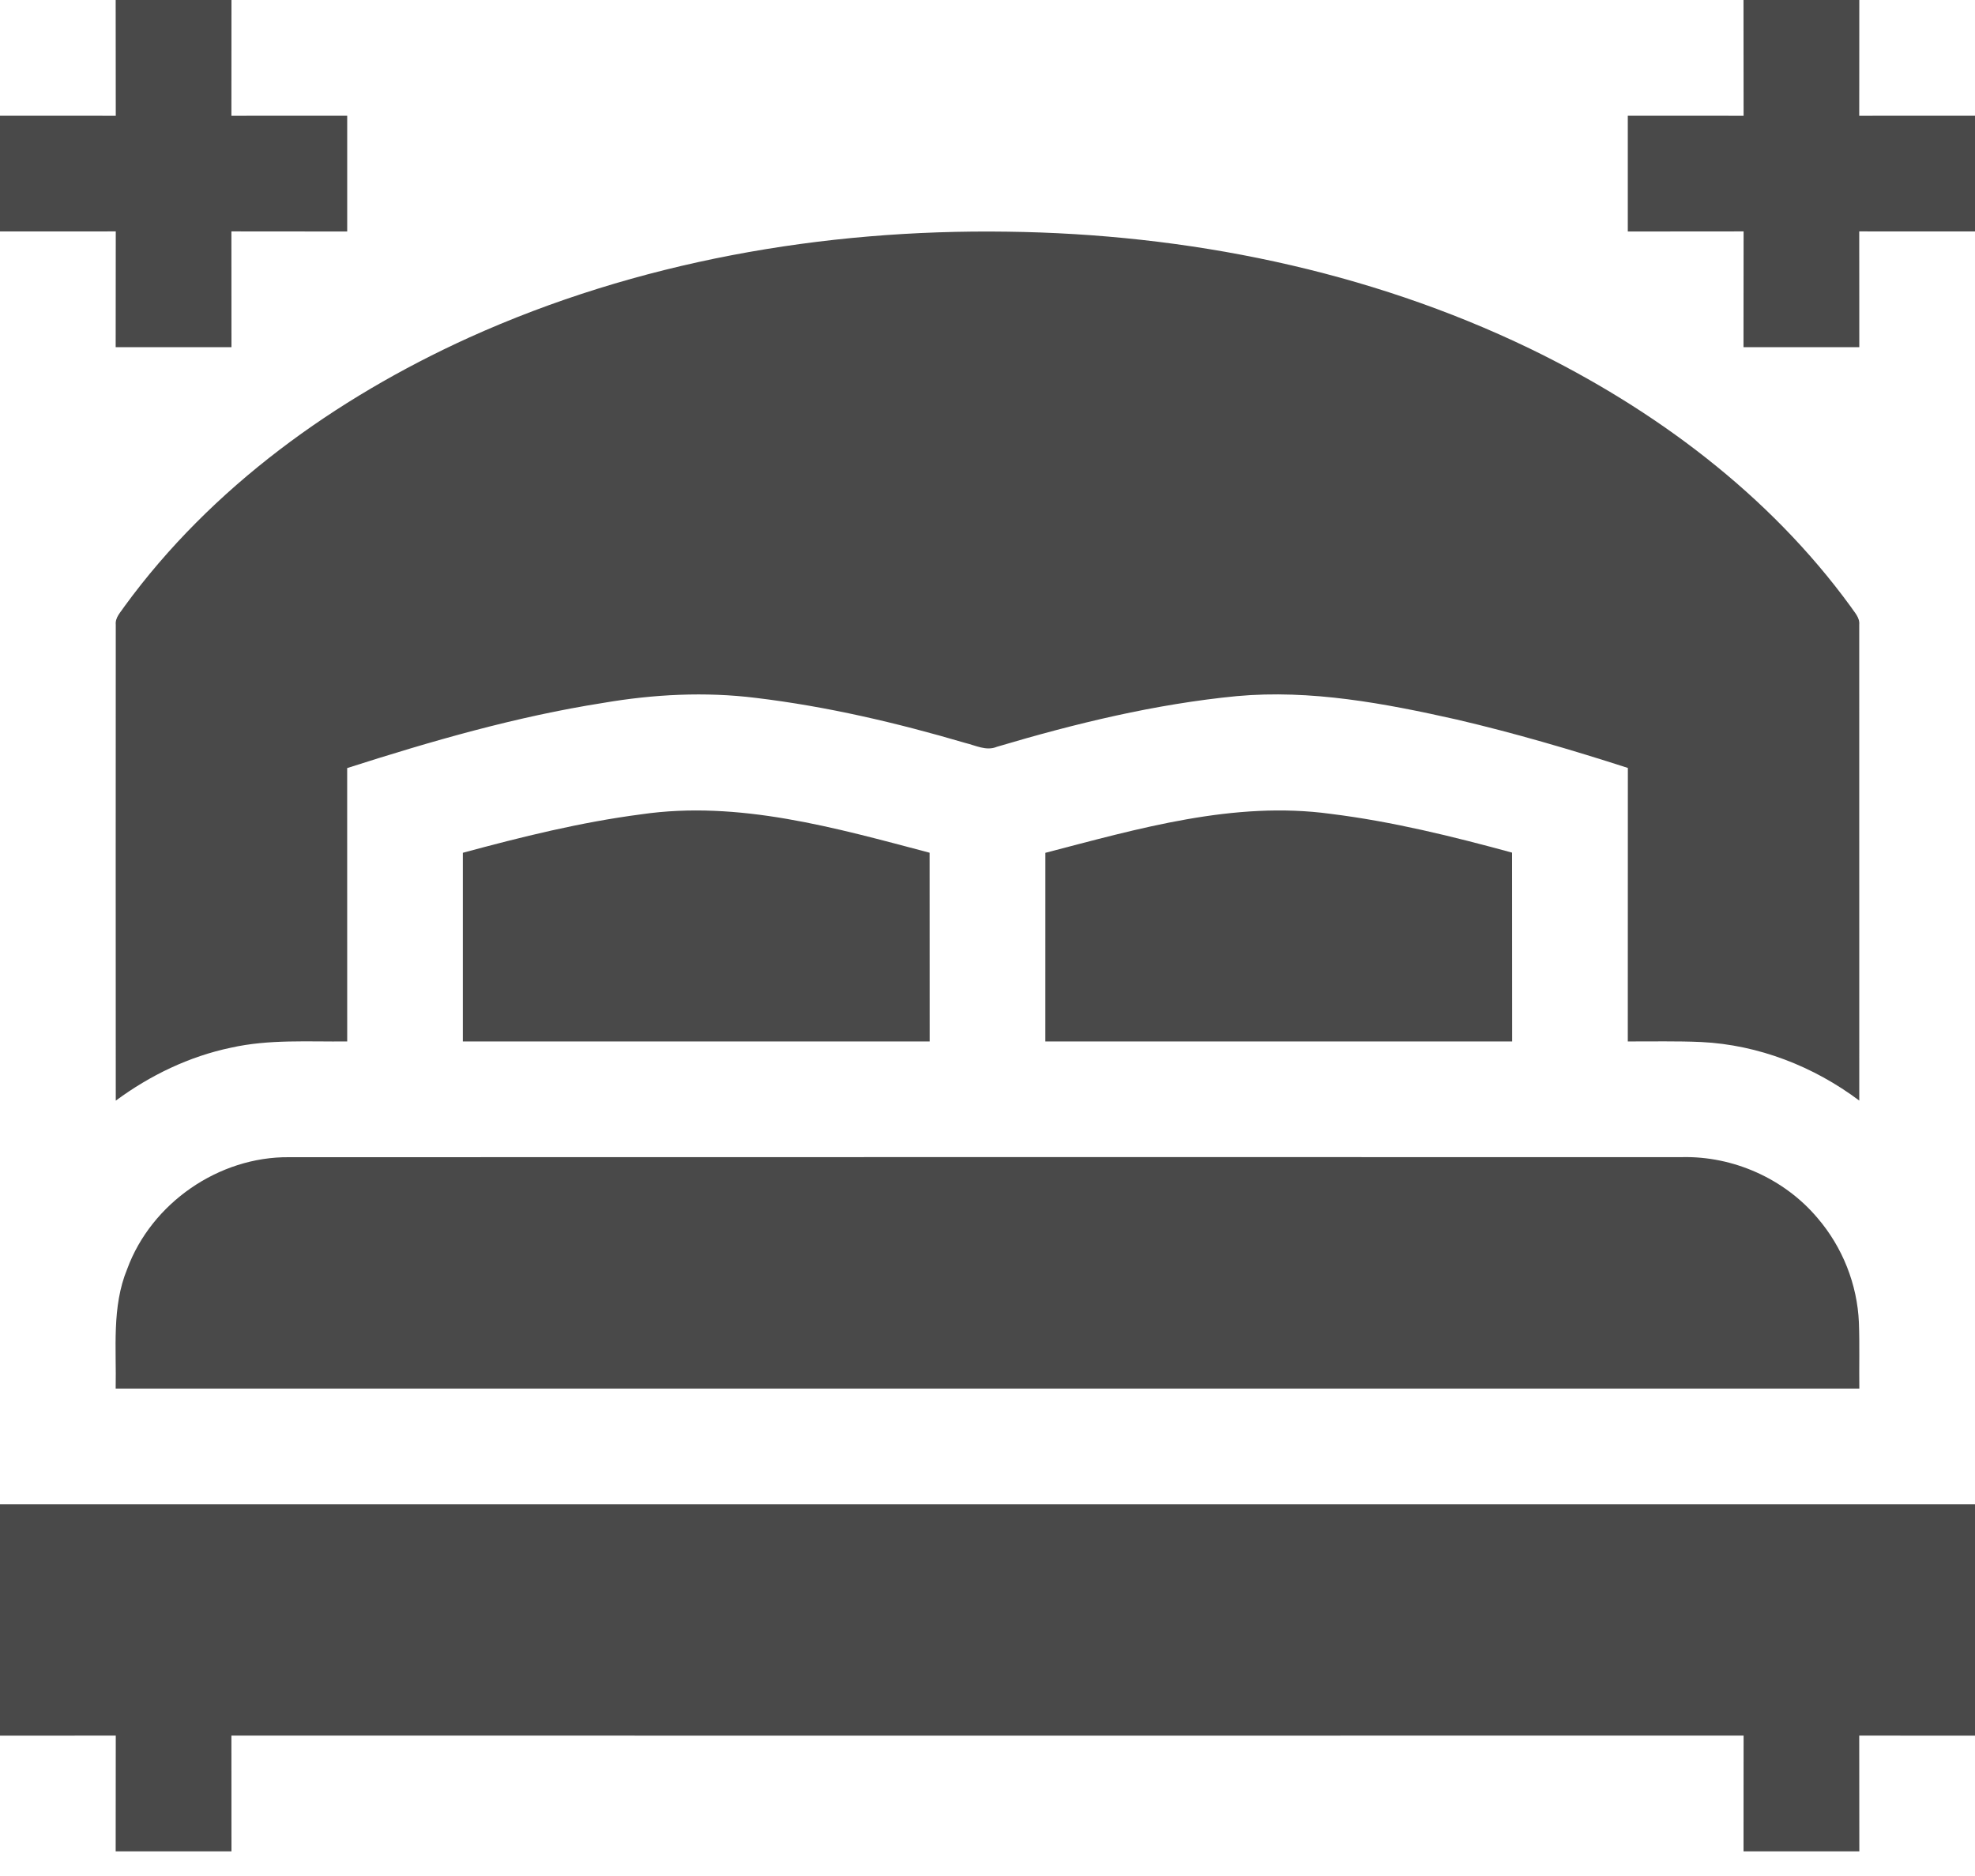
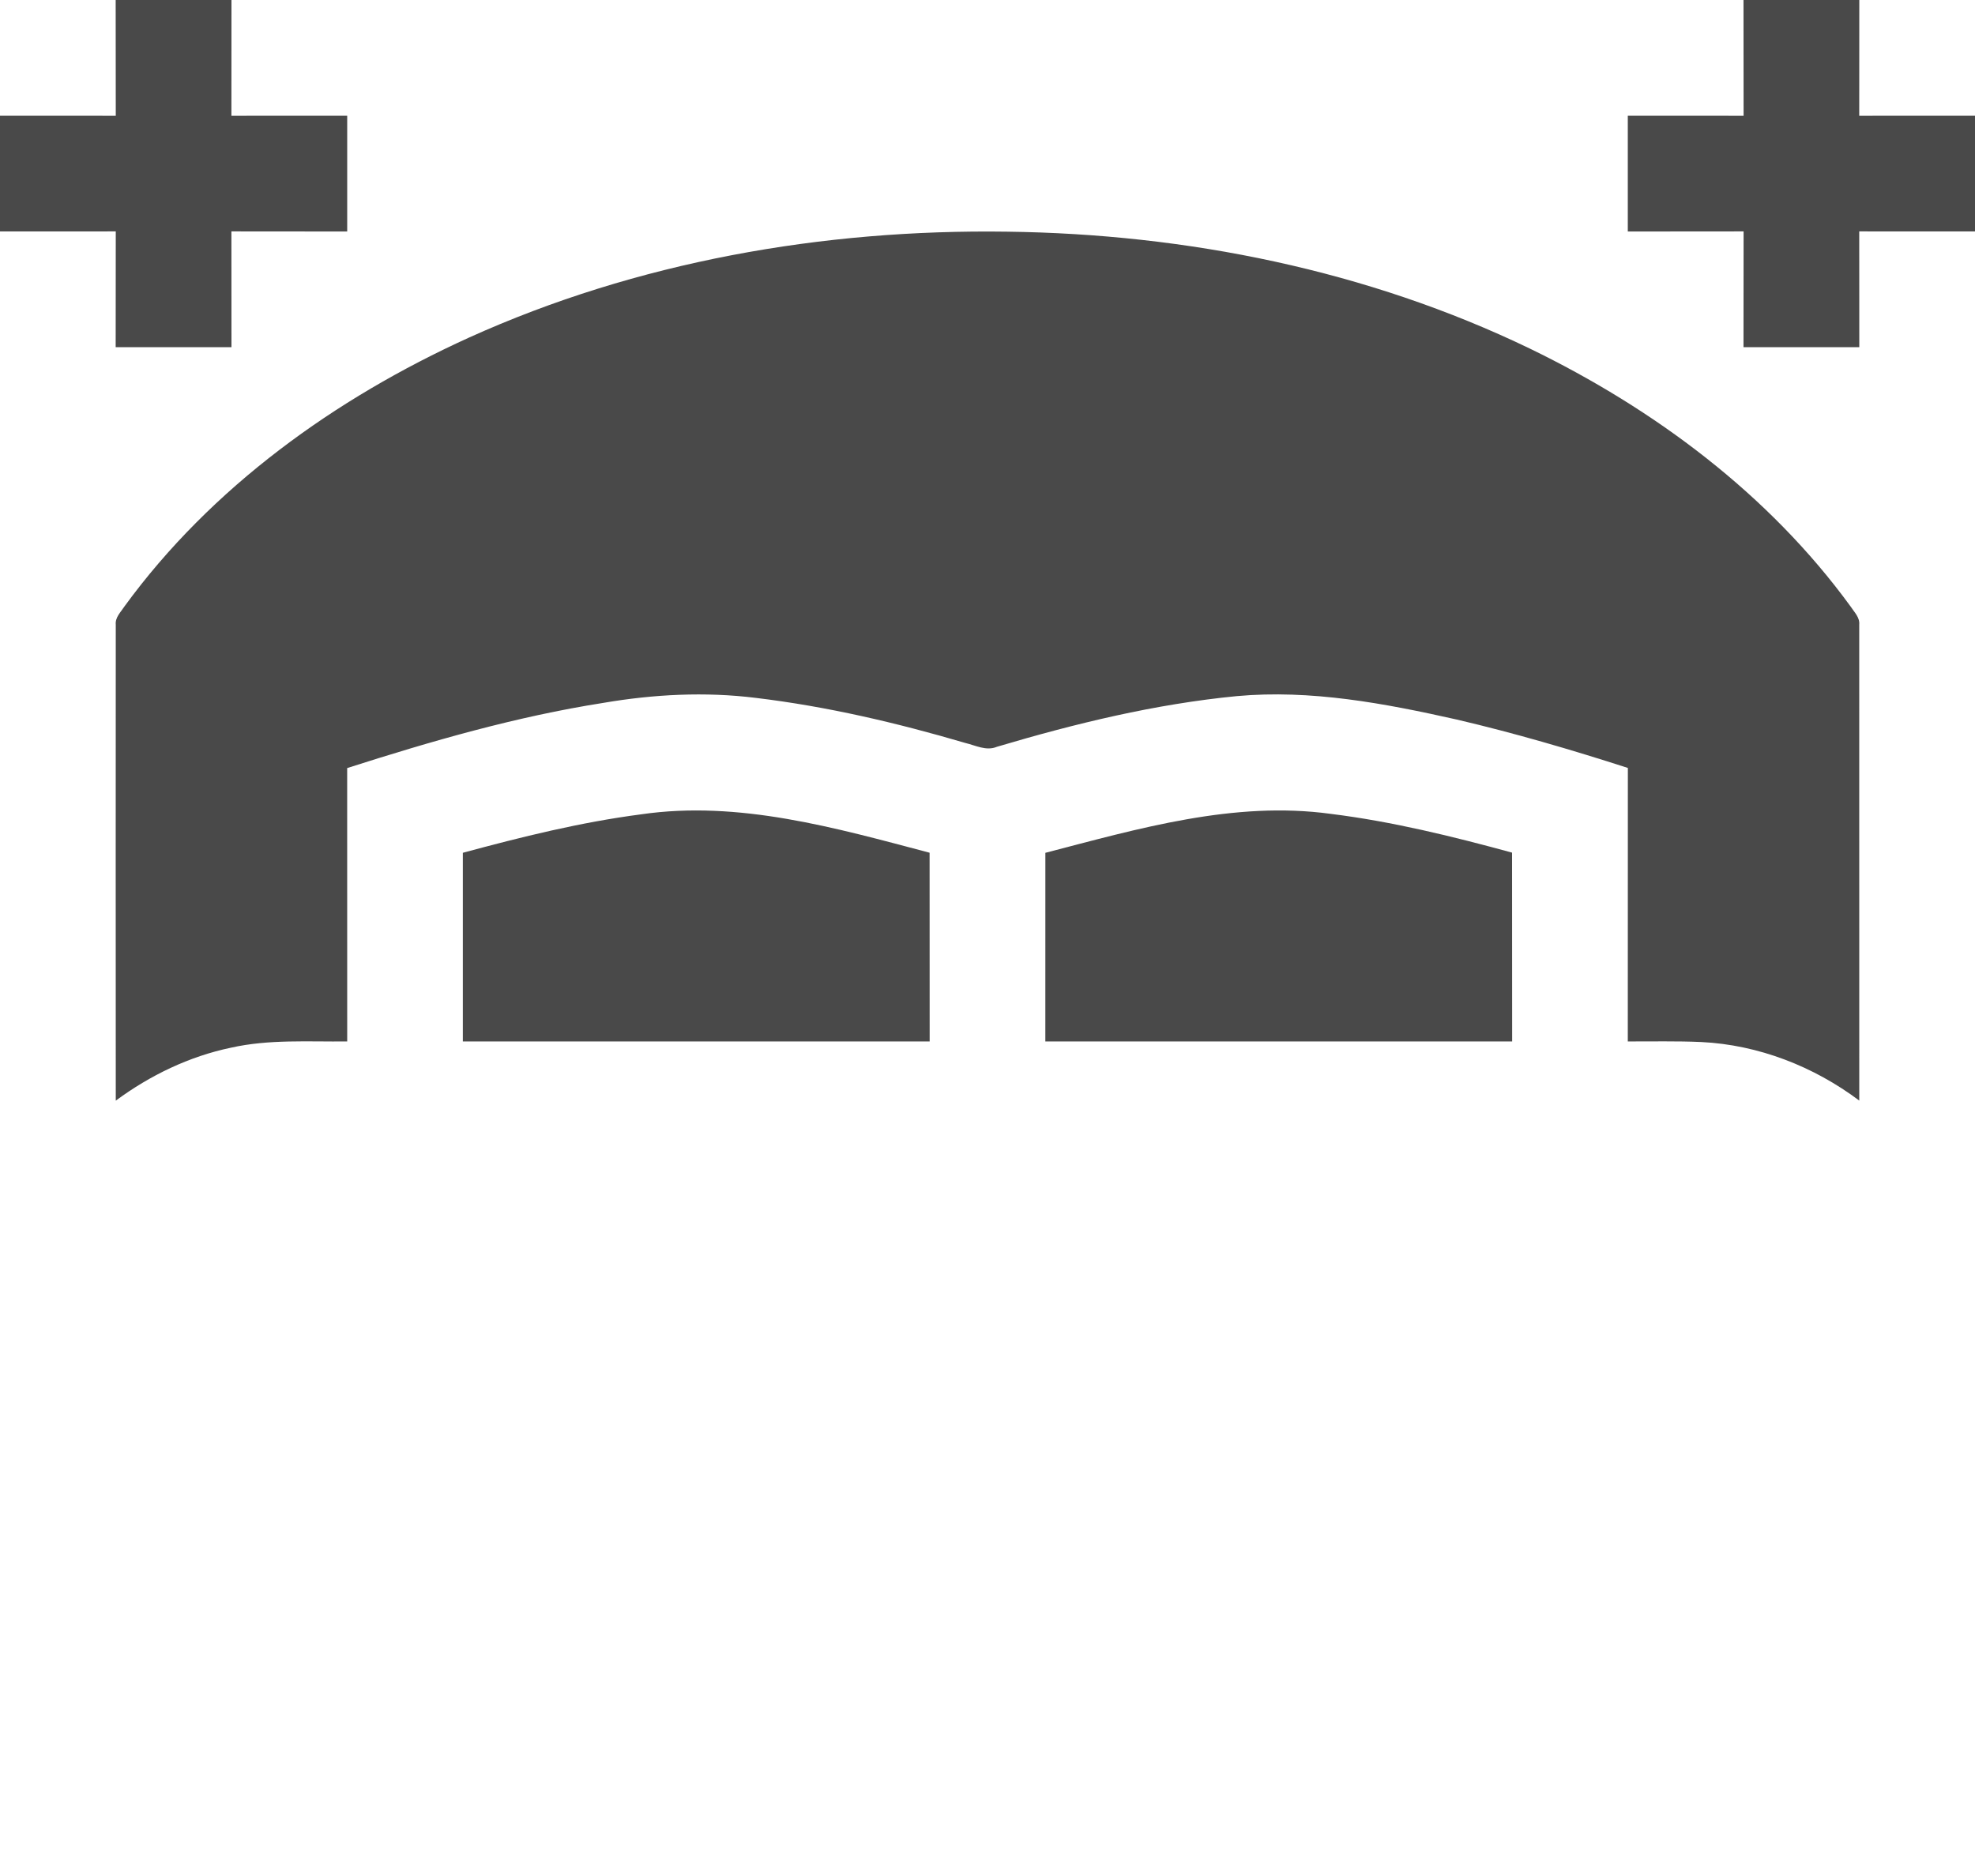
<svg xmlns="http://www.w3.org/2000/svg" width="60" height="57" viewBox="0 0 60 57" fill="none">
  <path d="M3.514 0C4.688 0.002 5.859 0.002 7.032 0C7.028 1.173 7.035 2.345 7.03 3.518C8.203 3.513 9.375 3.52 10.548 3.516C10.546 4.689 10.546 5.861 10.548 7.034C9.375 7.029 8.203 7.036 7.03 7.031C7.035 8.204 7.028 9.376 7.032 10.549C5.859 10.547 4.688 10.547 3.514 10.549C3.519 9.376 3.512 8.204 3.517 7.031C2.345 7.035 1.172 7.031 0 7.032V3.517C1.172 3.518 2.345 3.514 3.517 3.518C3.512 2.345 3.519 1.173 3.514 0Z" fill="#494949" />
  <path d="M52.967 0C54.14 0.002 55.312 0.002 56.485 0C56.481 1.173 56.488 2.345 56.483 3.518C57.655 3.514 58.828 3.518 60 3.517V7.032C58.828 7.031 57.655 7.035 56.483 7.031C56.488 8.204 56.481 9.376 56.485 10.549C55.312 10.547 54.14 10.547 52.967 10.549C52.972 9.376 52.965 8.204 52.97 7.031C51.797 7.036 50.625 7.029 49.452 7.034C49.454 5.861 49.454 4.689 49.452 3.516C50.625 3.52 51.797 3.513 52.97 3.518C52.965 2.345 52.972 1.173 52.967 0Z" fill="#494949" />
  <path d="M14.244 10.259C19.352 7.949 24.999 6.96 30.587 7.039C36.05 7.107 41.544 8.211 46.48 10.593C50.256 12.425 53.736 15.014 56.222 18.429C56.332 18.6 56.505 18.759 56.483 18.982C56.485 23.801 56.484 28.621 56.484 33.44C55.1 32.401 53.42 31.746 51.688 31.661C50.942 31.627 50.197 31.646 49.452 31.643C49.454 28.873 49.451 26.104 49.454 23.333C47.737 22.779 46.005 22.271 44.249 21.861C42.063 21.37 39.82 20.946 37.571 21.151C35.095 21.391 32.666 21.982 30.287 22.69C29.963 22.826 29.639 22.648 29.326 22.574C27.245 21.962 25.122 21.464 22.966 21.205C21.423 21.013 19.855 21.095 18.324 21.357C15.676 21.773 13.094 22.521 10.547 23.337C10.548 26.106 10.546 28.874 10.548 31.643C9.369 31.656 8.175 31.572 7.016 31.833C5.747 32.098 4.557 32.673 3.517 33.442C3.514 28.622 3.514 23.802 3.517 18.982C3.494 18.759 3.668 18.6 3.779 18.428C6.424 14.799 10.185 12.104 14.244 10.259Z" fill="#494949" />
  <path d="M19.474 24.743C22.445 24.309 25.393 25.157 28.241 25.909C28.244 27.82 28.24 29.732 28.243 31.643C23.516 31.642 18.788 31.642 14.061 31.643C14.062 29.732 14.062 27.821 14.061 25.911C15.844 25.428 17.64 24.982 19.474 24.743Z" fill="#494949" />
  <path d="M31.758 25.912C34.578 25.179 37.491 24.324 40.433 24.729C42.298 24.961 44.126 25.412 45.936 25.906C45.94 27.818 45.935 29.731 45.939 31.643C41.211 31.642 36.484 31.642 31.757 31.643C31.759 29.732 31.758 27.822 31.758 25.912Z" fill="#494949" />
-   <path d="M3.865 38.555C4.602 36.553 6.649 35.139 8.783 35.16C22.887 35.154 36.99 35.159 51.094 35.158C52.656 35.121 54.212 35.814 55.218 37.011C55.974 37.892 56.425 39.026 56.473 40.186C56.498 40.853 56.477 41.521 56.486 42.19C38.829 42.189 21.171 42.189 3.514 42.19C3.54 40.975 3.389 39.709 3.865 38.555Z" fill="#494949" />
-   <path d="M0 45.704C20 45.704 40 45.704 60 45.704V52.736C58.828 52.734 57.655 52.738 56.483 52.734C56.488 53.907 56.481 55.079 56.486 56.252C55.312 56.25 54.141 56.25 52.968 56.252C52.972 55.079 52.965 53.907 52.97 52.734C37.657 52.737 22.343 52.737 7.03 52.734C7.035 53.907 7.028 55.079 7.032 56.252C5.859 56.25 4.688 56.25 3.514 56.252C3.519 55.079 3.512 53.907 3.517 52.734C2.345 52.738 1.172 52.734 0 52.736V45.704Z" fill="#494949" />
</svg>